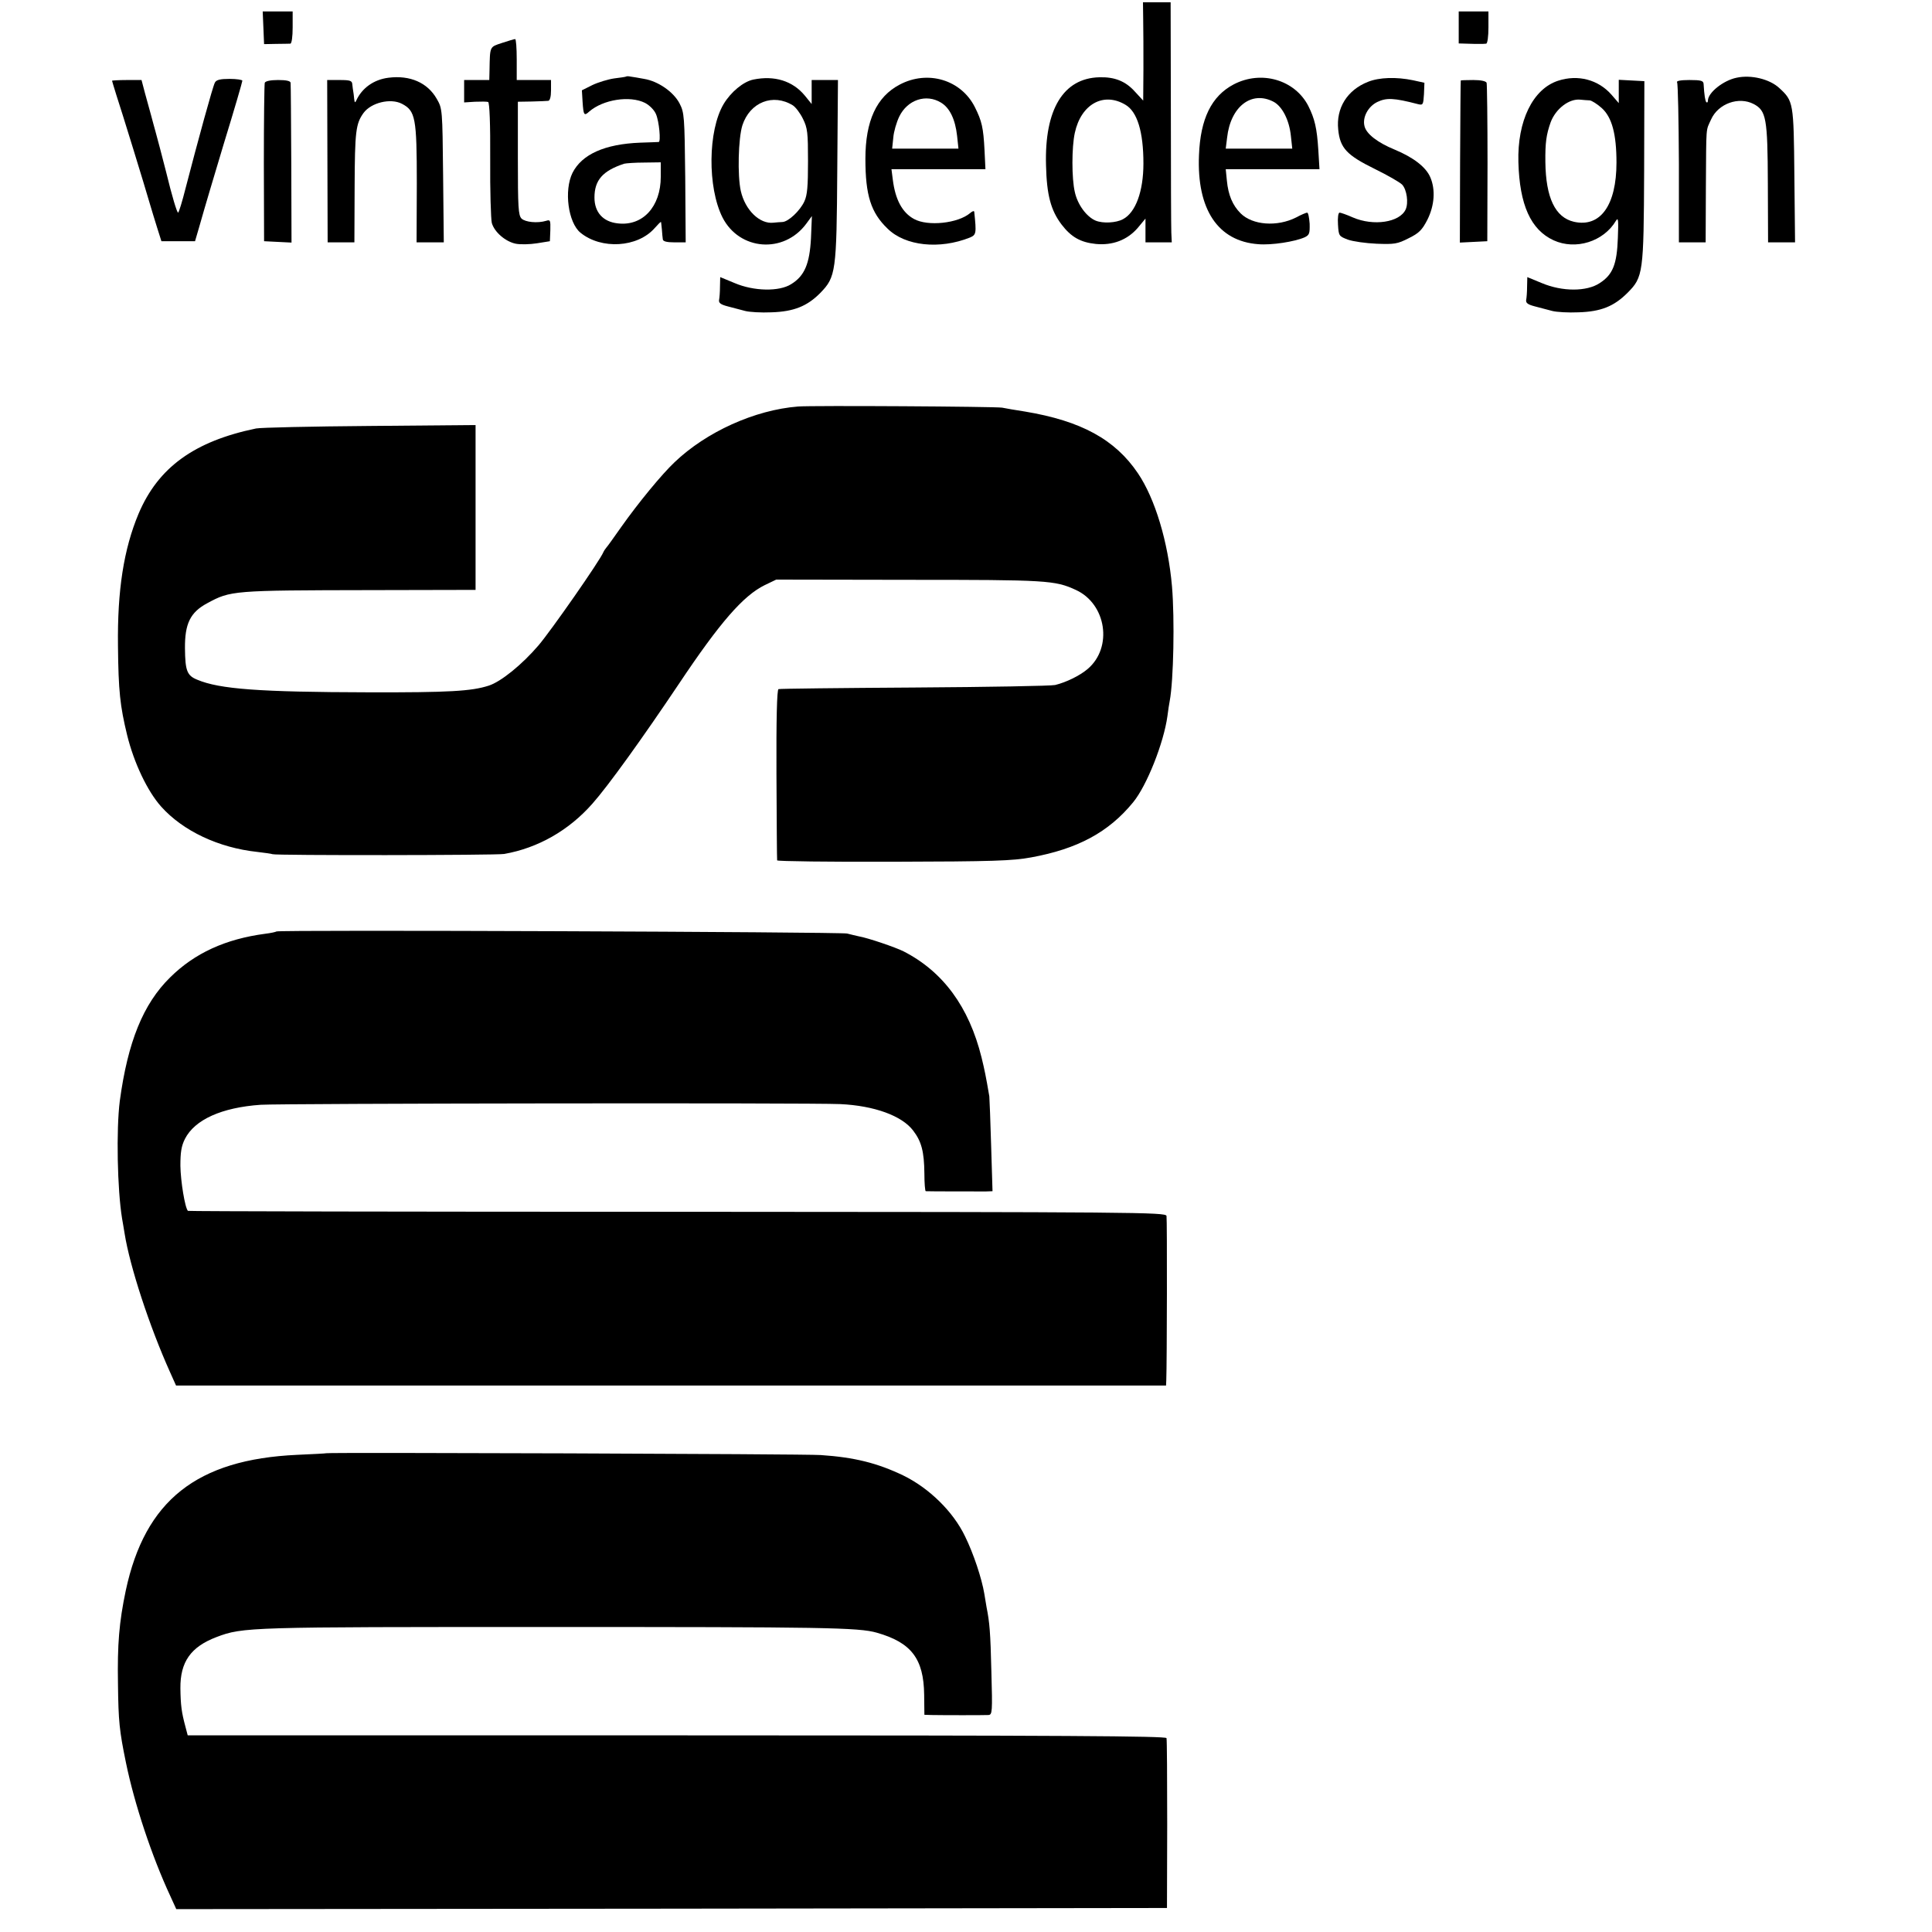
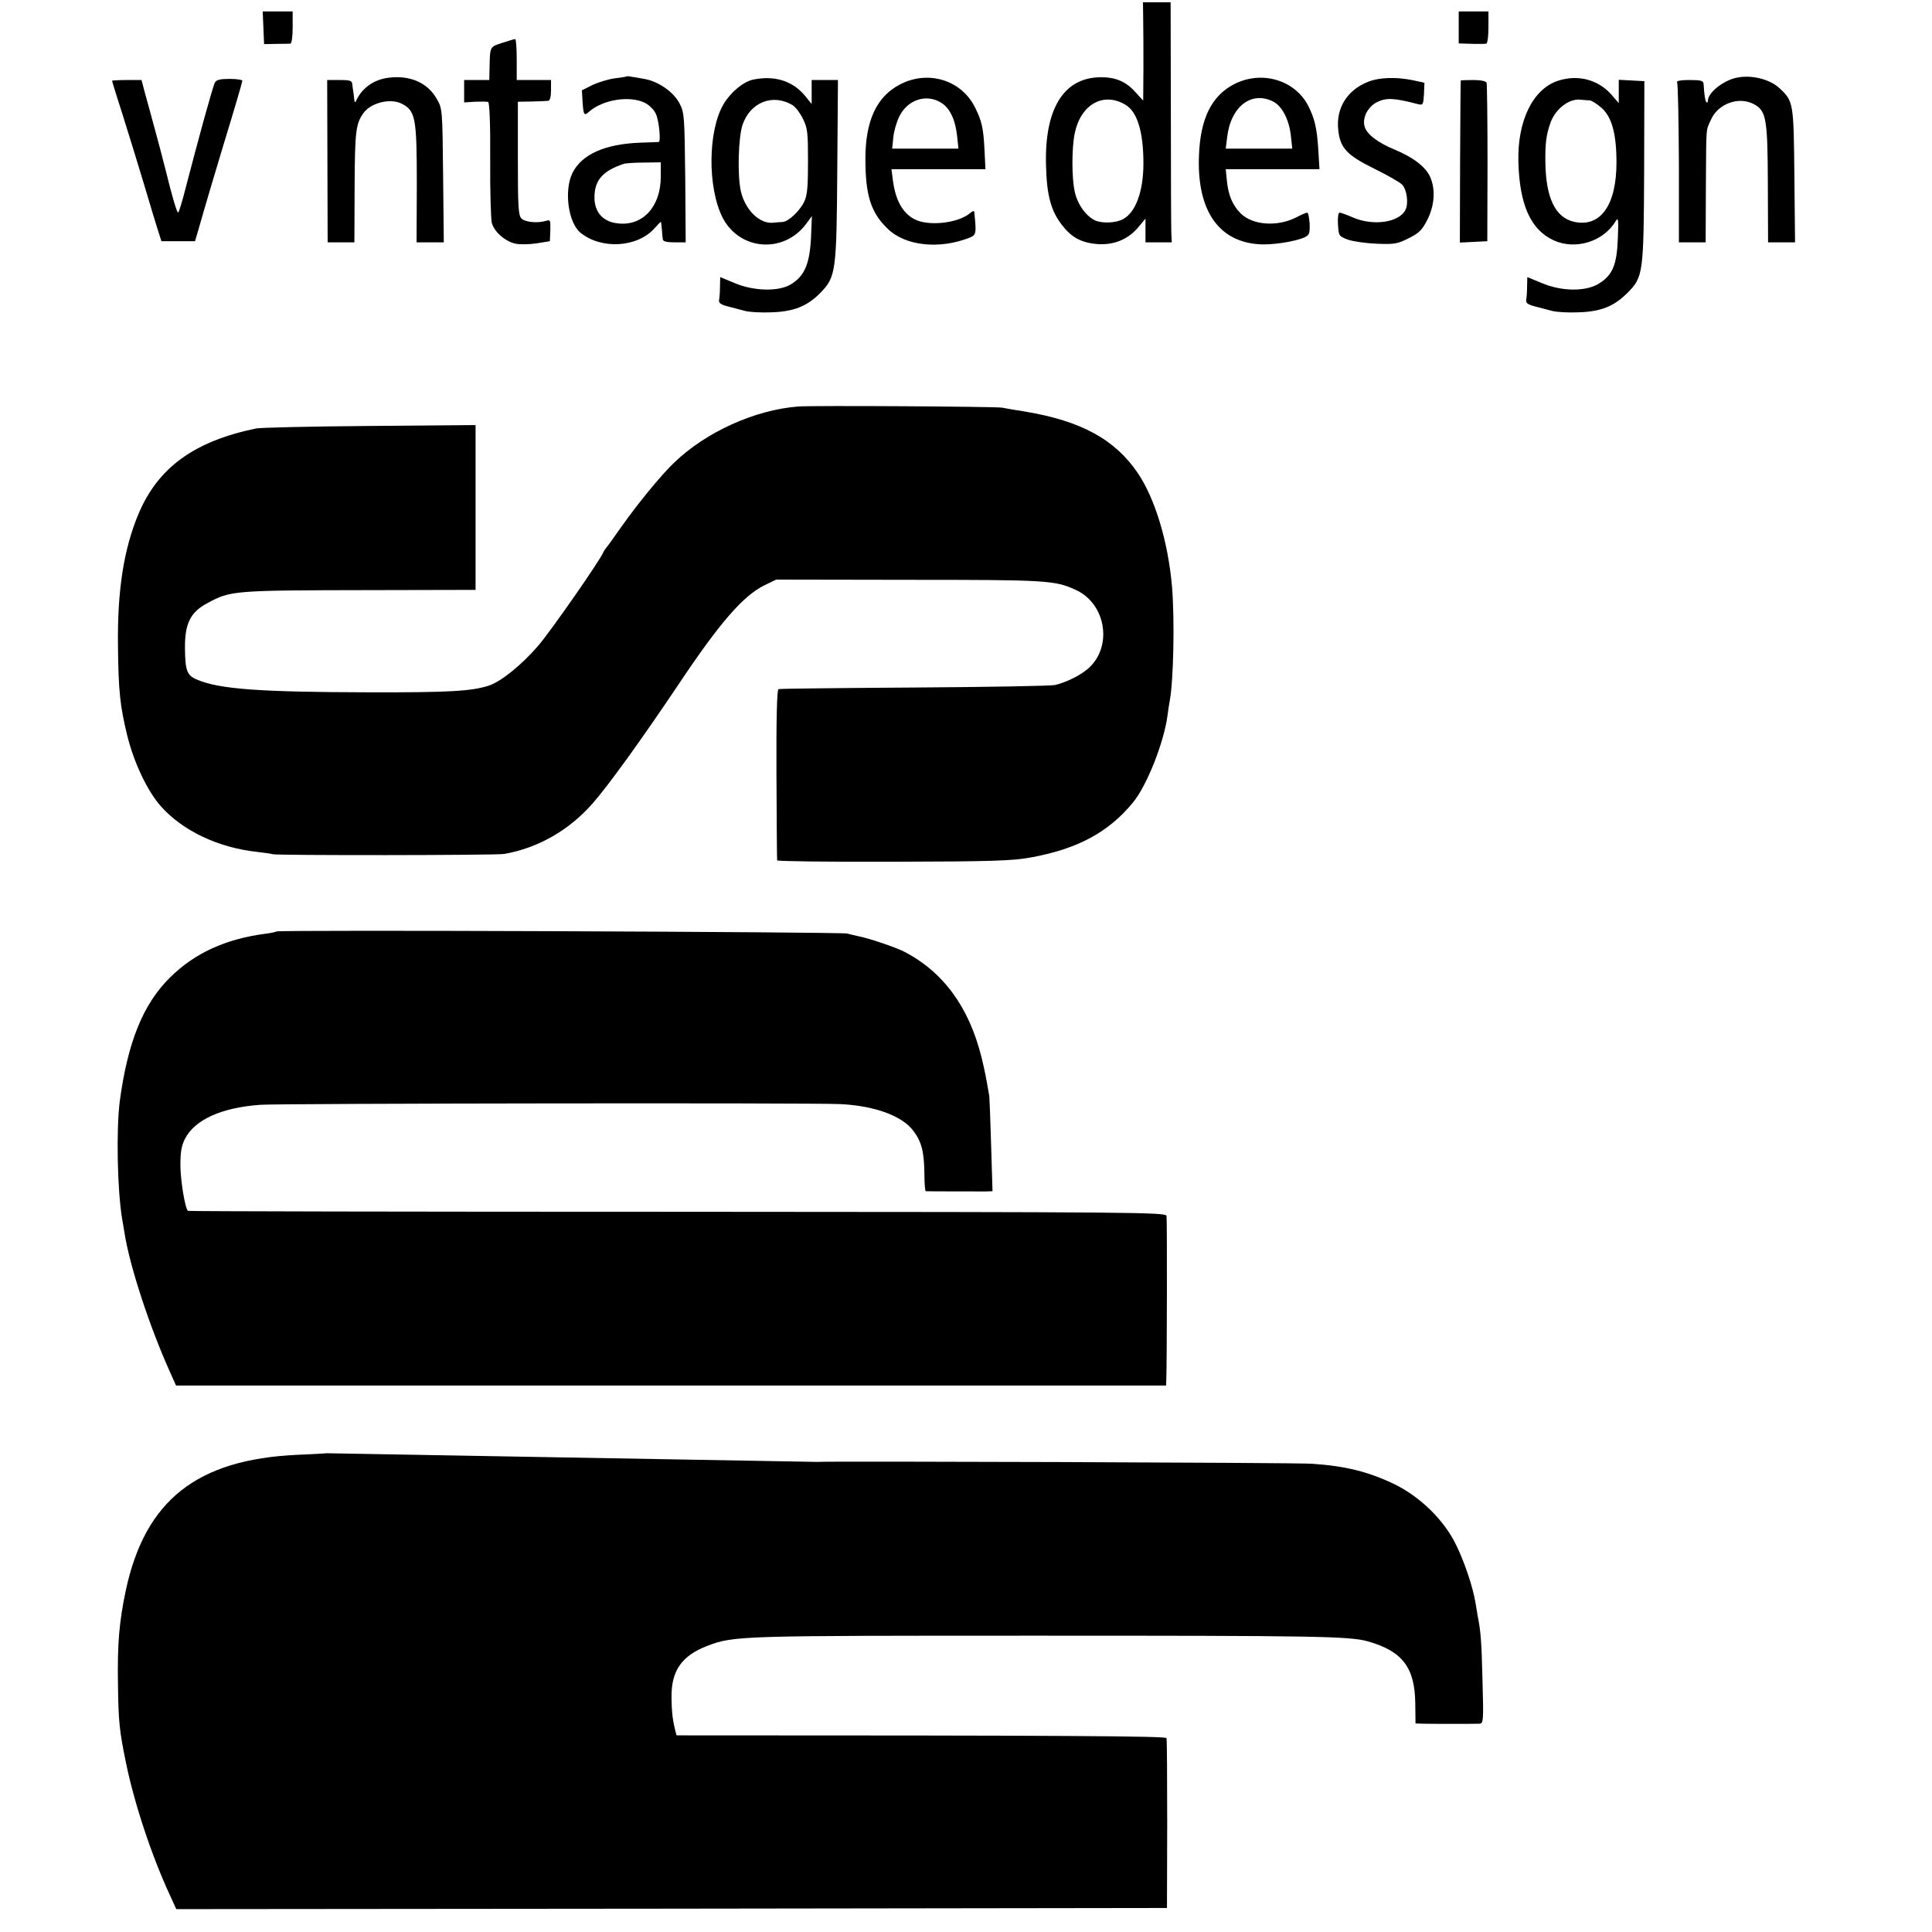
<svg xmlns="http://www.w3.org/2000/svg" version="1.0" width="845pt" height="845pt" viewBox="0 0 845 845" preserveAspectRatio="xMidYMid meet">
  <g transform="translate(0,845) scale(0.1,-0.1)" fill="#000000" stroke="none">
    <path d="M5000 8363 c1 -43 1 -140 1 -216 l-1 -137 -36 39 c-41 46 -89 65 -156 63 -157 -4 -240 -140 -233 -385 3 -130 21 -197 68 -259 42 -55 83 -78 150 -85 73 -7 137 17 183 70 l34 41 0 -52 0 -52 58 0 57 0 -2 43 c-1 23 -2 259 -2 525 l-1 482 -61 0 -60 0 1 -77z m-78 -371 c52 -30 79 -118 79 -257 0 -122 -34 -215 -90 -244 -30 -16 -87 -19 -119 -6 -40 17 -79 70 -91 125 -14 59 -14 196 0 259 27 125 125 180 221 123z" />
    <path d="M1152 8329 l3 -72 53 1 c28 0 57 1 62 1 6 1 10 31 10 71 l0 70 -65 0 -66 0 3 -71z" />
    <path d="M6380 8330 l0 -70 35 -1 c19 -1 44 -1 55 -1 11 0 25 0 30 1 6 1 10 32 10 71 l0 70 -65 0 -65 0 0 -70z" />
    <path d="M2195 8262 c-54 -18 -52 -13 -54 -119 l-1 -43 -55 0 -55 0 0 -49 0 -49 47 3 c26 1 52 1 58 -1 6 -3 10 -94 9 -252 -1 -136 3 -260 7 -277 11 -40 60 -82 105 -91 20 -4 62 -3 93 2 l56 9 2 48 c1 44 0 47 -19 41 -37 -11 -90 -6 -107 10 -14 15 -16 48 -16 264 l0 247 60 1 c33 1 66 2 73 3 7 1 12 17 12 46 l0 45 -75 0 -75 0 0 90 c0 50 -3 90 -7 89 -5 0 -30 -8 -58 -17z" />
    <path d="M1699 8110 c-64 -8 -116 -45 -141 -100 -5 -11 -7 -9 -9 8 -1 12 -3 27 -4 32 -1 6 -3 19 -4 30 -1 17 -8 20 -56 20 l-54 0 1 -355 1 -355 58 0 59 0 1 243 c1 242 5 276 39 323 33 45 118 66 168 40 59 -31 65 -61 65 -348 l-1 -258 60 0 59 0 -3 293 c-3 289 -3 292 -28 335 -40 70 -116 104 -211 92z" />
    <path d="M2738 8115 c-1 -1 -25 -5 -52 -8 -27 -4 -70 -17 -95 -29 l-46 -23 3 -50 c4 -60 7 -63 29 -43 61 53 178 71 244 38 21 -11 41 -32 48 -49 14 -32 22 -121 12 -122 -3 0 -40 -2 -81 -3 -155 -6 -255 -51 -296 -132 -38 -77 -19 -218 35 -262 91 -74 249 -65 324 20 15 17 27 29 28 27 1 -2 2 -17 4 -34 1 -16 3 -36 4 -42 1 -9 18 -13 51 -13 l49 0 -2 283 c-3 270 -4 284 -25 325 -27 51 -94 97 -155 107 -23 4 -49 9 -59 10 -9 2 -18 2 -20 0z m152 -438 c0 -131 -79 -217 -188 -204 -65 7 -102 49 -102 113 0 76 36 117 130 148 8 2 48 5 88 5 l72 1 0 -63z" />
    <path d="M7595 8110 c-58 -12 -124 -65 -125 -99 0 -8 -3 -11 -7 -8 -5 6 -9 30 -12 80 -1 14 -11 17 -62 17 -39 0 -58 -4 -54 -10 4 -6 7 -166 8 -355 l0 -345 59 0 58 0 1 240 c2 278 -1 245 23 298 31 69 121 101 186 67 55 -29 61 -62 62 -347 l1 -258 59 0 59 0 -3 293 c-3 319 -4 325 -66 382 -42 39 -123 59 -187 45z" />
    <path d="M940 8089 c-9 -15 -75 -257 -128 -461 -15 -60 -30 -108 -33 -108 -5 0 -26 69 -53 180 -16 63 -39 150 -46 175 -5 17 -13 48 -19 70 -6 22 -18 66 -27 98 l-15 57 -65 0 c-35 0 -64 -2 -64 -3 0 -2 9 -30 19 -63 22 -66 126 -404 146 -474 7 -25 22 -72 32 -105 l19 -60 73 0 74 0 19 65 c10 36 21 72 23 80 2 8 40 135 84 282 45 146 81 270 81 275 0 4 -25 8 -56 8 -40 0 -58 -4 -64 -16z" />
    <path d="M3295 8102 c-44 -9 -99 -55 -130 -107 -69 -116 -71 -365 -5 -496 74 -145 268 -160 366 -28 l25 34 -4 -97 c-6 -112 -28 -165 -87 -201 -52 -33 -163 -31 -247 5 l-63 26 -1 -42 c0 -22 -2 -49 -4 -58 -2 -13 7 -20 38 -28 23 -6 57 -15 76 -20 19 -5 70 -8 115 -6 98 3 157 27 214 85 68 70 71 92 74 539 l3 392 -57 0 -58 0 0 -52 0 -53 -30 37 c-53 64 -132 89 -225 70z m173 -113 c12 -8 32 -34 44 -59 20 -40 22 -61 22 -185 0 -110 -3 -148 -16 -176 -19 -41 -70 -89 -96 -90 -9 0 -27 -2 -39 -3 -60 -7 -124 55 -143 139 -15 67 -11 230 7 287 33 101 134 141 221 87z" />
    <path d="M3935 8080 c-101 -53 -150 -158 -150 -325 0 -159 24 -235 97 -305 77 -76 227 -92 360 -39 28 12 29 18 19 113 -1 5 -9 2 -18 -6 -53 -45 -185 -59 -245 -26 -52 28 -82 85 -93 171 l-6 47 206 0 205 0 -4 83 c-5 99 -12 128 -42 188 -60 120 -206 164 -329 99z m181 -79 c38 -23 62 -73 70 -145 l6 -56 -145 0 -145 0 5 48 c2 26 14 67 26 92 36 74 118 101 183 61z" />
    <path d="M5396 8081 c-97 -51 -146 -150 -152 -310 -10 -237 83 -376 259 -389 59 -5 160 11 203 30 21 10 23 17 22 60 -2 26 -6 48 -11 48 -4 0 -26 -9 -48 -21 -83 -42 -191 -34 -243 18 -35 35 -54 80 -60 143 l-5 50 205 0 205 0 -5 83 c-6 97 -16 138 -44 194 -59 114 -205 157 -326 94z m174 -76 c38 -20 69 -80 76 -150 l6 -55 -145 0 -146 0 6 48 c15 136 107 207 203 157z" />
    <path d="M5983 8092 c-91 -36 -140 -115 -130 -209 8 -81 38 -112 160 -172 57 -28 111 -59 120 -69 20 -22 28 -79 15 -108 -26 -57 -141 -74 -231 -35 -27 12 -53 21 -58 21 -6 0 -9 -23 -7 -52 3 -50 4 -51 43 -66 22 -8 79 -16 126 -18 78 -3 91 -1 140 24 45 22 59 36 82 81 31 62 36 131 13 185 -19 45 -73 87 -157 122 -73 30 -123 68 -131 102 -10 38 15 86 56 106 40 19 72 18 176 -9 24 -6 25 -4 28 43 l2 50 -50 11 c-72 15 -148 13 -197 -7z" />
    <path d="M6815 8097 c-111 -36 -179 -176 -174 -356 5 -187 54 -296 154 -342 96 -44 219 -6 273 86 10 16 11 1 8 -76 -4 -115 -22 -160 -79 -197 -57 -38 -164 -38 -254 0 l-63 26 -1 -42 c0 -22 -2 -49 -4 -58 -2 -13 7 -20 38 -28 23 -6 57 -15 76 -20 19 -5 70 -8 115 -6 98 3 155 26 214 85 69 69 71 86 73 534 l1 392 -56 3 -56 3 0 -51 0 -51 -32 37 c-58 66 -147 89 -233 61z m138 -86 c9 -1 33 -16 53 -34 44 -40 64 -113 64 -238 0 -186 -70 -285 -186 -259 -82 19 -123 105 -125 261 -1 85 4 120 23 174 22 59 81 105 131 99 12 -1 30 -3 40 -3z" />
-     <path d="M1158 8088 c-2 -7 -4 -166 -4 -353 l1 -340 60 -3 60 -3 -1 343 c-1 189 -2 349 -3 356 -1 8 -19 12 -55 12 -34 0 -55 -5 -58 -12z" />
    <path d="M6389 8098 c-1 -2 -2 -162 -3 -356 l-1 -353 60 3 60 3 1 340 c0 187 -2 346 -4 353 -3 7 -24 12 -58 12 -30 0 -55 -1 -55 -2z" />
    <path d="M3490 6672 c-189 -15 -401 -111 -540 -244 -56 -53 -158 -177 -233 -283 -31 -44 -60 -85 -65 -90 -5 -6 -11 -15 -13 -20 -15 -37 -230 -345 -284 -408 -71 -83 -164 -159 -218 -176 -75 -24 -172 -30 -527 -29 -475 1 -650 14 -747 55 -45 18 -53 39 -54 137 -1 108 23 158 98 198 102 55 109 56 711 57 l462 1 0 361 0 360 -462 -4 c-255 -2 -479 -7 -498 -11 -270 -56 -428 -170 -514 -373 -65 -155 -93 -336 -90 -578 2 -197 9 -262 40 -390 30 -122 89 -246 149 -313 96 -107 252 -180 420 -198 33 -4 63 -8 67 -10 10 -6 979 -5 1013 1 148 26 283 103 386 220 70 79 218 285 379 525 179 268 281 385 375 431 l50 24 580 -1 c603 0 639 -2 730 -44 134 -61 163 -252 52 -346 -34 -29 -93 -58 -142 -70 -16 -4 -293 -9 -615 -11 -322 -2 -590 -5 -595 -7 -7 -2 -10 -133 -9 -372 1 -203 2 -373 3 -377 0 -4 229 -7 509 -6 433 1 521 4 602 19 203 37 339 110 446 241 60 73 134 260 150 377 3 26 8 55 10 66 17 91 22 359 10 501 -17 195 -74 384 -149 495 -100 148 -248 229 -494 270 -40 6 -85 14 -100 17 -29 5 -833 10 -893 5z" />
    <path d="M1209 4376 c-2 -2 -24 -7 -49 -10 -174 -23 -309 -85 -416 -191 -118 -116 -185 -282 -220 -540 -16 -126 -11 -387 10 -515 3 -14 7 -43 11 -65 23 -145 109 -407 199 -607 l26 -58 2165 0 2165 0 1 23 c3 70 4 705 1 719 -4 16 -128 17 -2140 18 -1174 0 -2137 2 -2140 4 -13 13 -32 130 -33 197 0 59 4 86 20 118 43 84 160 137 331 149 90 6 2406 9 2535 3 149 -7 270 -51 319 -116 36 -47 48 -91 49 -187 0 -43 3 -78 6 -78 10 -1 233 -1 264 -1 l28 1 -6 198 c-3 108 -7 206 -8 217 -15 88 -21 117 -34 170 -55 222 -169 376 -341 464 -36 18 -156 59 -197 66 -11 2 -33 8 -50 12 -30 7 -2488 17 -2496 9z" />
-     <path d="M1427 2094 c-1 -1 -58 -4 -127 -7 -440 -20 -666 -200 -750 -594 -29 -138 -37 -235 -34 -408 2 -164 6 -204 35 -345 37 -180 113 -409 194 -583 l26 -57 2167 2 2166 3 1 365 c0 201 -1 371 -3 378 -3 9 -441 12 -2143 12 l-2138 0 -10 38 c-17 63 -21 94 -22 168 -1 115 45 181 158 224 116 44 143 44 1443 44 1213 0 1365 -2 1445 -25 151 -43 205 -114 207 -271 l1 -88 31 -1 c50 -1 229 -1 249 0 17 1 18 13 13 189 -4 174 -8 217 -21 282 -2 14 -7 41 -10 60 -11 66 -47 175 -84 250 -52 109 -158 212 -271 267 -113 54 -212 79 -360 89 -68 5 -2157 12 -2163 8z" />
+     <path d="M1427 2094 c-1 -1 -58 -4 -127 -7 -440 -20 -666 -200 -750 -594 -29 -138 -37 -235 -34 -408 2 -164 6 -204 35 -345 37 -180 113 -409 194 -583 l26 -57 2167 2 2166 3 1 365 c0 201 -1 371 -3 378 -3 9 -441 12 -2143 12 c-17 63 -21 94 -22 168 -1 115 45 181 158 224 116 44 143 44 1443 44 1213 0 1365 -2 1445 -25 151 -43 205 -114 207 -271 l1 -88 31 -1 c50 -1 229 -1 249 0 17 1 18 13 13 189 -4 174 -8 217 -21 282 -2 14 -7 41 -10 60 -11 66 -47 175 -84 250 -52 109 -158 212 -271 267 -113 54 -212 79 -360 89 -68 5 -2157 12 -2163 8z" />
  </g>
</svg>